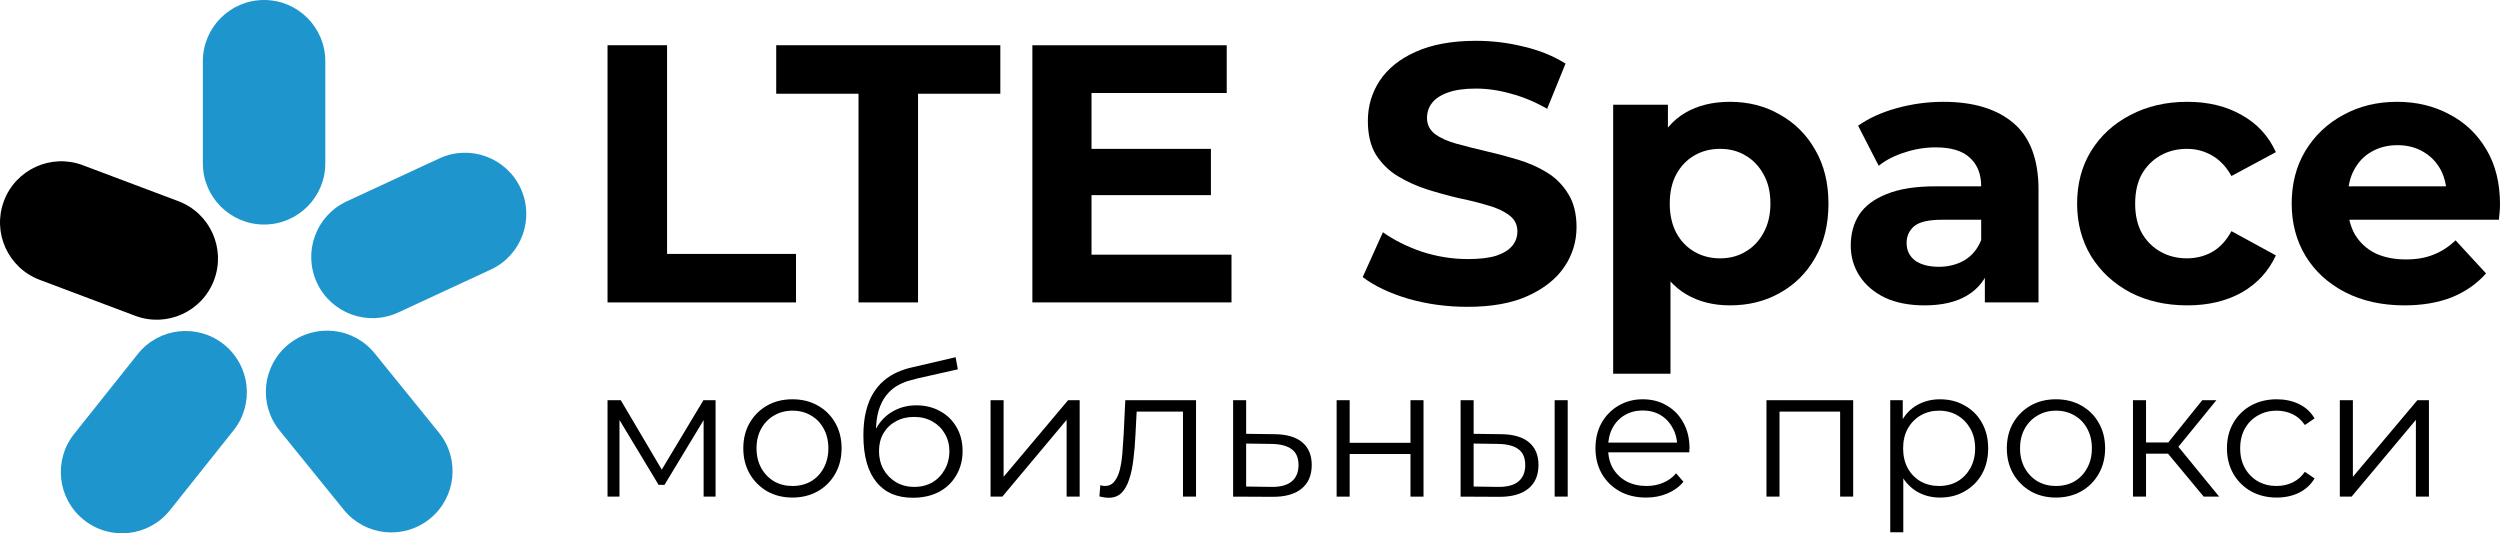
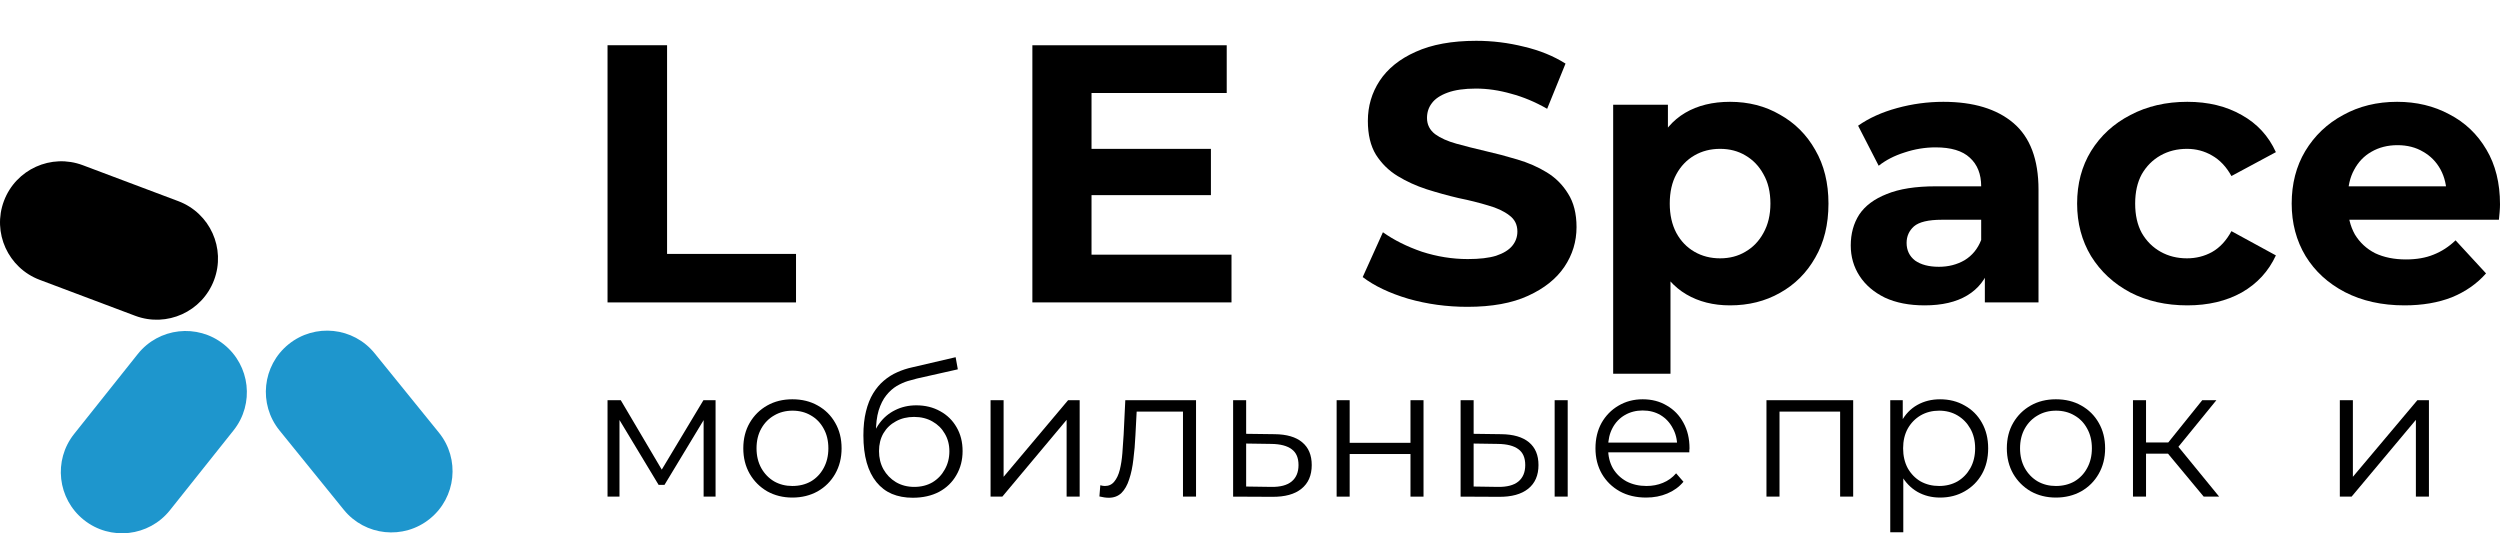
<svg xmlns="http://www.w3.org/2000/svg" width="1500" height="320">
  <g class="layer">
    <title>Layer 1</title>
    <path d="m364.52,181.45l0,-154.31l35.72,0l0,125.21l77.37,0l0,29.1l-113.09,0z" fill="black" id="svg_1" />
-     <path d="m515.11,181.45l0,-125.21l-49.38,0l0,-29.1l134.47,0l0,29.1l-49.38,0l0,125.21l-35.71,0z" fill="black" id="svg_2" />
    <path d="m652.26,89.31l74.29,0l0,27.77l-74.29,0l0,-27.77zm2.65,63.48l83.99,0l0,28.66l-119.48,0l0,-154.31l116.61,0l0,28.66l-81.12,0l0,96.99z" fill="black" id="svg_3" />
    <path d="m880.45,184.1c-12.34,0 -24.18,-1.62 -35.49,-4.85c-11.32,-3.38 -20.43,-7.72 -27.34,-13.01l12.13,-26.89c6.61,4.7 14.4,8.59 23.36,11.68c9.12,2.94 18.3,4.41 27.56,4.41c7.06,0 12.71,-0.66 16.97,-1.98c4.41,-1.47 7.65,-3.46 9.71,-5.96c2.05,-2.49 3.08,-5.36 3.08,-8.59c0,-4.12 -1.62,-7.35 -4.85,-9.7c-3.23,-2.5 -7.49,-4.49 -12.79,-5.96c-5.29,-1.61 -11.16,-3.08 -17.63,-4.4c-6.32,-1.47 -12.71,-3.24 -19.18,-5.29c-6.32,-2.06 -12.12,-4.71 -17.41,-7.94c-5.3,-3.23 -9.63,-7.5 -13.01,-12.79c-3.23,-5.29 -4.85,-12.05 -4.85,-20.28c0,-8.82 2.35,-16.83 7.05,-24.03c4.85,-7.35 12.05,-13.15 21.61,-17.41c9.7,-4.41 21.82,-6.62 36.37,-6.62c9.7,0 19.25,1.18 28.66,3.53c9.4,2.21 17.71,5.59 24.91,10.14l-11.02,27.12c-7.2,-4.12 -14.41,-7.13 -21.61,-9.04c-7.2,-2.06 -14.25,-3.09 -21.16,-3.09c-6.91,0 -12.56,0.81 -16.97,2.43c-4.41,1.61 -7.57,3.75 -9.48,6.39c-1.91,2.5 -2.87,5.44 -2.87,8.82c0,3.97 1.62,7.2 4.85,9.7c3.23,2.35 7.5,4.26 12.79,5.73c5.29,1.47 11.09,2.94 17.41,4.41c6.47,1.47 12.86,3.16 19.18,5.07c6.47,1.91 12.35,4.48 17.64,7.72c5.29,3.23 9.55,7.49 12.78,12.78c3.38,5.29 5.07,11.98 5.07,20.06c0,8.67 -2.42,16.61 -7.27,23.81c-4.85,7.2 -12.13,13.01 -21.83,17.42c-9.55,4.4 -21.67,6.61 -36.37,6.61z" fill="black" id="svg_4" />
    <path d="m1038,183.22c-9.99,0 -18.74,-2.21 -26.23,-6.62c-7.5,-4.41 -13.37,-11.09 -17.64,-20.06c-4.11,-9.11 -6.17,-20.57 -6.17,-34.39c0,-13.96 1.99,-25.42 5.95,-34.39c3.97,-8.96 9.7,-15.65 17.2,-20.06c7.49,-4.41 16.46,-6.61 26.89,-6.61c11.17,0 21.17,2.57 29.98,7.71c8.97,5 16.02,12.06 21.17,21.17c5.29,9.11 7.93,19.84 7.93,32.18c0,12.5 -2.64,23.3 -7.93,32.41c-5.15,9.11 -12.2,16.16 -21.17,21.16c-8.81,5 -18.81,7.5 -29.98,7.5zm-70.1,41l0,-161.37l32.85,0l0,24.25l-0.66,35.27l2.2,35.05l0,66.8l-34.39,0zm64.15,-69.22c5.73,0 10.8,-1.32 15.21,-3.97c4.56,-2.64 8.16,-6.39 10.8,-11.24c2.8,-5 4.19,-10.88 4.19,-17.64c0,-6.9 -1.39,-12.78 -4.19,-17.63c-2.64,-4.85 -6.24,-8.6 -10.8,-11.25c-4.41,-2.64 -9.48,-3.96 -15.21,-3.96c-5.73,0 -10.87,1.32 -15.43,3.96c-4.56,2.65 -8.16,6.4 -10.8,11.25c-2.65,4.85 -3.97,10.73 -3.97,17.63c0,6.76 1.32,12.64 3.97,17.64c2.64,4.85 6.24,8.6 10.8,11.24c4.56,2.65 9.7,3.97 15.43,3.97z" fill="black" id="svg_5" />
    <path d="m1190.91,181.45l0,-23.14l-2.2,-5.07l0,-41.45c0,-7.35 -2.28,-13.08 -6.83,-17.19c-4.41,-4.12 -11.25,-6.18 -20.51,-6.18c-6.31,0 -12.56,1.03 -18.73,3.09c-6.03,1.91 -11.17,4.56 -15.43,7.94l-12.35,-24.03c6.47,-4.56 14.26,-8.09 23.37,-10.58c9.11,-2.5 18.37,-3.75 27.77,-3.75c18.08,0 32.12,4.26 42.11,12.78c9.99,8.53 14.99,21.83 14.99,39.91l0,67.67l-32.19,0zm-36.15,1.77c-9.26,0 -17.19,-1.55 -23.81,-4.63c-6.61,-3.24 -11.68,-7.57 -15.21,-13.01c-3.53,-5.44 -5.29,-11.54 -5.29,-18.3c0,-7.05 1.69,-13.22 5.07,-18.51c3.53,-5.3 9.04,-9.41 16.53,-12.35c7.5,-3.09 17.27,-4.63 29.32,-4.63l31.53,0l0,20.06l-27.78,0c-8.08,0 -13.67,1.33 -16.75,3.97c-2.94,2.65 -4.41,5.95 -4.41,9.92c0,4.41 1.69,7.94 5.07,10.58c3.53,2.5 8.3,3.75 14.33,3.75c5.73,0 10.87,-1.32 15.43,-3.97c4.56,-2.79 7.86,-6.83 9.92,-12.12l5.29,15.87c-2.5,7.64 -7.05,13.45 -13.67,17.41c-6.61,3.97 -15.13,5.96 -25.57,5.96z" fill="black" id="svg_6" />
    <path d="m1312.4,183.22c-12.78,0 -24.17,-2.57 -34.17,-7.72c-9.99,-5.29 -17.85,-12.56 -23.59,-21.82c-5.58,-9.26 -8.37,-19.77 -8.37,-31.53c0,-11.9 2.79,-22.41 8.37,-31.52c5.74,-9.26 13.6,-16.46 23.59,-21.61c10,-5.29 21.39,-7.93 34.17,-7.93c12.49,0 23.37,2.64 32.63,7.93c9.26,5.15 16.09,12.57 20.5,22.27l-26.67,14.33c-3.09,-5.59 -6.99,-9.7 -11.69,-12.35c-4.55,-2.64 -9.55,-3.96 -14.99,-3.96c-5.88,0 -11.17,1.32 -15.87,3.96c-4.7,2.65 -8.45,6.4 -11.24,11.25c-2.65,4.85 -3.97,10.73 -3.97,17.63c0,6.91 1.32,12.79 3.97,17.64c2.79,4.85 6.54,8.6 11.24,11.24c4.7,2.65 9.99,3.97 15.87,3.97c5.44,0 10.44,-1.25 14.99,-3.75c4.7,-2.64 8.6,-6.83 11.69,-12.56l26.67,14.55c-4.41,9.55 -11.24,16.97 -20.5,22.26c-9.26,5.15 -20.14,7.72 -32.63,7.72z" fill="black" id="svg_7" />
    <path d="m1442.68,183.22c-13.52,0 -25.42,-2.65 -35.71,-7.94c-10.14,-5.29 -18,-12.49 -23.59,-21.6c-5.58,-9.26 -8.37,-19.77 -8.37,-31.53c0,-11.9 2.71,-22.41 8.15,-31.52c5.59,-9.26 13.16,-16.46 22.71,-21.61c9.55,-5.29 20.35,-7.93 32.4,-7.93c11.61,0 22.05,2.5 31.31,7.49c9.4,4.85 16.83,11.91 22.26,21.17c5.44,9.11 8.16,20.06 8.16,32.84c0,1.33 -0.07,2.87 -0.22,4.63c-0.15,1.62 -0.29,3.16 -0.44,4.63l-96.34,0l0,-20.06l78.26,0l-13.23,5.95c0,-6.17 -1.24,-11.53 -3.74,-16.09c-2.5,-4.56 -5.96,-8.08 -10.36,-10.58c-4.41,-2.65 -9.56,-3.97 -15.44,-3.97c-5.87,0 -11.09,1.32 -15.65,3.97c-4.41,2.5 -7.86,6.1 -10.36,10.8c-2.5,4.56 -3.75,9.99 -3.75,16.32l0,5.28c0,6.47 1.4,12.2 4.19,17.2c2.94,4.85 6.98,8.6 12.13,11.24c5.29,2.5 11.46,3.75 18.51,3.75c6.32,0 11.84,-0.95 16.54,-2.87c4.85,-1.91 9.26,-4.77 13.23,-8.59l18.29,19.84c-5.44,6.17 -12.27,10.95 -20.5,14.33c-8.23,3.23 -17.71,4.85 -28.44,4.85z" fill="black" id="svg_8" />
    <path d="m364.52,297.98l0,-57.86l7.94,0l26.23,44.42l-3.3,0l26.67,-44.42l7.28,0l0,57.86l-7.17,0l0,-48.94l1.43,0.67l-24.91,41.22l-3.52,0l-25.13,-41.67l1.65,-0.32l0,49.04l-7.17,0z" fill="black" id="svg_9" />
    <path d="m475.41,298.54c-5.58,0 -10.61,-1.25 -15.1,-3.75c-4.41,-2.57 -7.9,-6.06 -10.47,-10.47c-2.57,-4.49 -3.86,-9.59 -3.86,-15.32c0,-5.81 1.29,-10.92 3.86,-15.33c2.57,-4.41 6.06,-7.86 10.47,-10.36c4.41,-2.5 9.45,-3.74 15.1,-3.74c5.74,0 10.81,1.24 15.22,3.74c4.48,2.5 7.97,5.95 10.47,10.36c2.57,4.41 3.85,9.52 3.85,15.33c0,5.73 -1.28,10.83 -3.85,15.32c-2.5,4.41 -5.99,7.9 -10.47,10.47c-4.49,2.5 -9.56,3.75 -15.22,3.75zm0,-6.95c4.19,0 7.9,-0.92 11.14,-2.75c3.23,-1.91 5.76,-4.56 7.6,-7.94c1.91,-3.45 2.87,-7.42 2.87,-11.9c0,-4.56 -0.96,-8.53 -2.87,-11.91c-1.84,-3.38 -4.37,-5.99 -7.6,-7.83c-3.24,-1.91 -6.91,-2.86 -11.03,-2.86c-4.11,0 -7.78,0.95 -11.02,2.86c-3.23,1.84 -5.8,4.45 -7.71,7.83c-1.91,3.38 -2.87,7.35 -2.87,11.91c0,4.48 0.96,8.45 2.87,11.9c1.91,3.38 4.48,6.03 7.71,7.94c3.24,1.83 6.87,2.75 10.91,2.75z" fill="black" id="svg_10" />
    <path d="m547.69,298.65c-4.7,0 -8.89,-0.78 -12.56,-2.32c-3.6,-1.54 -6.69,-3.89 -9.26,-7.05c-2.57,-3.16 -4.52,-7.06 -5.84,-11.69c-1.33,-4.7 -1.99,-10.14 -1.99,-16.31c0,-5.51 0.52,-10.32 1.55,-14.44c1.02,-4.19 2.46,-7.79 4.29,-10.8c1.84,-3.01 3.97,-5.55 6.4,-7.61c2.49,-2.13 5.18,-3.82 8.04,-5.07c2.94,-1.32 5.96,-2.31 9.04,-2.97l26.02,-6.07l1.32,7.28l-24.47,5.51c-1.55,0.37 -3.42,0.88 -5.62,1.54c-2.13,0.66 -4.34,1.66 -6.62,2.98c-2.2,1.32 -4.26,3.16 -6.17,5.51c-1.91,2.35 -3.45,5.4 -4.63,9.15c-1.1,3.67 -1.65,8.27 -1.65,13.78c0,1.17 0.03,2.13 0.11,2.86c0.07,0.66 0.14,1.4 0.22,2.21c0.14,0.73 0.26,1.84 0.33,3.3l-3.42,-2.86c0.81,-4.48 2.46,-8.38 4.96,-11.68c2.5,-3.39 5.62,-5.99 9.37,-7.83c3.82,-1.91 8.05,-2.87 12.68,-2.87c5.36,0 10.14,1.18 14.33,3.53c4.18,2.28 7.45,5.48 9.81,9.59c2.42,4.12 3.63,8.89 3.63,14.33c0,5.36 -1.25,10.18 -3.74,14.44c-2.43,4.26 -5.88,7.6 -10.37,10.03c-4.48,2.35 -9.73,3.53 -15.76,3.53zm0.88,-6.51c4.12,0 7.76,-0.92 10.92,-2.75c3.16,-1.91 5.62,-4.49 7.38,-7.72c1.84,-3.23 2.76,-6.87 2.76,-10.91c0,-3.97 -0.92,-7.5 -2.76,-10.58c-1.76,-3.09 -4.22,-5.51 -7.38,-7.28c-3.16,-1.83 -6.84,-2.75 -11.03,-2.75c-4.11,0 -7.75,0.88 -10.91,2.64c-3.16,1.69 -5.66,4.08 -7.49,7.17c-1.77,3.08 -2.65,6.65 -2.65,10.69c0,4.04 0.88,7.68 2.65,10.91c1.83,3.23 4.33,5.81 7.49,7.72c3.23,1.91 6.91,2.86 11.02,2.86z" fill="black" id="svg_11" />
    <path d="m594.34,297.98l0,-57.86l7.82,0l0,45.96l38.69,-45.96l6.95,0l0,57.86l-7.83,0l0,-46.07l-38.58,46.07l-7.05,0z" fill="black" id="svg_12" />
    <path d="m659.64,297.87l0.55,-6.72c0.52,0.07 0.99,0.18 1.44,0.33c0.51,0.08 0.95,0.11 1.32,0.11c2.35,0 4.22,-0.88 5.62,-2.64c1.47,-1.77 2.57,-4.12 3.31,-7.06c0.73,-2.94 1.25,-6.24 1.54,-9.92c0.29,-3.75 0.55,-7.49 0.77,-11.24l0.99,-20.61l42.44,0l0,57.86l-7.83,0l0,-53.34l1.99,2.31l-31.53,0l1.88,-2.42l-0.88,16.75c-0.22,5 -0.63,9.77 -1.22,14.33c-0.51,4.56 -1.36,8.56 -2.53,12.01c-1.1,3.46 -2.65,6.18 -4.63,8.16c-1.99,1.91 -4.52,2.87 -7.61,2.87c-0.88,0 -1.8,-0.08 -2.75,-0.22c-0.88,-0.15 -1.84,-0.33 -2.87,-0.56z" fill="black" id="svg_13" />
    <path d="m764.78,260.51c7.27,0.07 12.78,1.69 16.53,4.85c3.82,3.16 5.73,7.71 5.73,13.67c0,6.17 -2.05,10.91 -6.17,14.22c-4.04,3.3 -9.92,4.92 -17.63,4.84l-23.37,-0.11l0,-57.86l7.82,0l0,20.17l17.09,0.22zm-1.99,31.63c5.37,0.08 9.41,-0.99 12.13,-3.19c2.79,-2.28 4.19,-5.59 4.19,-9.92c0,-4.34 -1.36,-7.5 -4.08,-9.48c-2.72,-2.06 -6.8,-3.13 -12.24,-3.2l-15.1,-0.22l0,25.79l15.1,0.22z" fill="black" id="svg_14" />
    <path d="m801.98,297.98l0,-57.86l7.82,0l0,25.57l36.49,0l0,-25.57l7.82,0l0,57.86l-7.82,0l0,-25.57l-36.49,0l0,25.57l-7.82,0z" fill="black" id="svg_15" />
    <path d="m932.79,297.98l0,-57.86l7.83,0l0,57.86l-7.83,0zm-32.07,-37.47c7.27,0.07 12.82,1.69 16.64,4.85c3.82,3.16 5.73,7.71 5.73,13.67c0,6.17 -2.06,10.91 -6.17,14.22c-4.12,3.3 -10,4.92 -17.64,4.84l-22.92,-0.11l0,-57.86l7.82,0l0,20.17l16.54,0.22zm-1.99,31.63c5.44,0.08 9.52,-0.99 12.24,-3.19c2.79,-2.28 4.18,-5.59 4.18,-9.92c0,-4.34 -1.36,-7.5 -4.07,-9.48c-2.72,-2.06 -6.84,-3.13 -12.35,-3.2l-14.55,-0.22l0,25.79l14.55,0.22z" fill="black" id="svg_16" />
    <path d="m987.7,298.54c-6.03,0 -11.32,-1.25 -15.87,-3.75c-4.56,-2.57 -8.12,-6.06 -10.7,-10.47c-2.57,-4.49 -3.85,-9.59 -3.85,-15.32c0,-5.74 1.21,-10.81 3.63,-15.22c2.5,-4.4 5.88,-7.86 10.14,-10.36c4.34,-2.57 9.19,-3.85 14.55,-3.85c5.44,0 10.26,1.24 14.44,3.74c4.27,2.43 7.61,5.88 10.03,10.36c2.43,4.41 3.64,9.52 3.64,15.33c0,0.36 -0.04,0.77 -0.11,1.21c0,0.36 0,0.77 0,1.21l-50.37,0l0,-5.84l46.18,0l-3.08,2.31c0,-4.19 -0.92,-7.9 -2.76,-11.13c-1.76,-3.31 -4.19,-5.88 -7.27,-7.72c-3.09,-1.83 -6.65,-2.75 -10.7,-2.75c-3.96,0 -7.53,0.92 -10.69,2.75c-3.16,1.84 -5.62,4.41 -7.38,7.72c-1.77,3.31 -2.65,7.09 -2.65,11.35l0,1.22c0,4.41 0.96,8.3 2.87,11.68c1.98,3.31 4.7,5.92 8.15,7.83c3.53,1.83 7.54,2.75 12.02,2.75c3.53,0 6.8,-0.62 9.81,-1.87c3.09,-1.25 5.73,-3.16 7.94,-5.73l4.4,5.07c-2.57,3.08 -5.8,5.43 -9.7,7.05c-3.82,1.62 -8.04,2.43 -12.67,2.43z" fill="black" id="svg_17" />
    <path d="m1059.88,297.98l0,-57.86l52.03,0l0,57.86l-7.83,0l0,-53.12l1.99,2.09l-40.35,0l1.99,-2.09l0,53.12l-7.83,0z" fill="black" id="svg_18" />
    <path d="m1164.03,298.54c-5,0 -9.52,-1.14 -13.56,-3.42c-4.04,-2.35 -7.28,-5.7 -9.7,-10.03c-2.35,-4.41 -3.53,-9.78 -3.53,-16.09c0,-6.32 1.18,-11.65 3.53,-15.99c2.35,-4.41 5.55,-7.75 9.59,-10.03c4.04,-2.27 8.59,-3.41 13.67,-3.41c5.51,0 10.43,1.24 14.77,3.74c4.4,2.43 7.86,5.88 10.36,10.36c2.49,4.41 3.74,9.52 3.74,15.33c0,5.87 -1.25,11.02 -3.74,15.43c-2.5,4.41 -5.96,7.86 -10.36,10.36c-4.34,2.5 -9.26,3.75 -14.77,3.75zm-29.88,20.83l0,-79.25l7.5,0l0,17.41l-0.77,11.58l1.1,11.68l0,38.58l-7.83,0zm29.32,-27.78c4.12,0 7.79,-0.92 11.03,-2.75c3.23,-1.91 5.8,-4.56 7.71,-7.94c1.91,-3.45 2.87,-7.42 2.87,-11.9c0,-4.49 -0.96,-8.42 -2.87,-11.8c-1.91,-3.38 -4.48,-6.02 -7.71,-7.94c-3.24,-1.91 -6.91,-2.86 -11.03,-2.86c-4.11,0 -7.82,0.95 -11.13,2.86c-3.23,1.92 -5.8,4.56 -7.71,7.94c-1.84,3.38 -2.76,7.31 -2.76,11.8c0,4.48 0.92,8.45 2.76,11.9c1.91,3.38 4.48,6.03 7.71,7.94c3.31,1.83 7.02,2.75 11.13,2.75z" fill="black" id="svg_19" />
    <path d="m1233.53,298.54c-5.59,0 -10.62,-1.25 -15.1,-3.75c-4.41,-2.57 -7.9,-6.06 -10.48,-10.47c-2.57,-4.49 -3.85,-9.59 -3.85,-15.32c0,-5.81 1.28,-10.92 3.85,-15.33c2.58,-4.41 6.07,-7.86 10.48,-10.36c4.4,-2.5 9.44,-3.74 15.1,-3.74c5.73,0 10.8,1.24 15.21,3.74c4.48,2.5 7.97,5.95 10.47,10.36c2.57,4.41 3.86,9.52 3.86,15.33c0,5.73 -1.29,10.83 -3.86,15.32c-2.5,4.41 -5.99,7.9 -10.47,10.47c-4.49,2.5 -9.56,3.75 -15.21,3.75zm0,-6.95c4.18,0 7.9,-0.92 11.13,-2.75c3.23,-1.91 5.77,-4.56 7.6,-7.94c1.91,-3.45 2.87,-7.42 2.87,-11.9c0,-4.56 -0.96,-8.53 -2.87,-11.91c-1.83,-3.38 -4.37,-5.99 -7.6,-7.83c-3.23,-1.91 -6.91,-2.86 -11.02,-2.86c-4.12,0 -7.79,0.95 -11.03,2.86c-3.23,1.84 -5.8,4.45 -7.71,7.83c-1.91,3.38 -2.87,7.35 -2.87,11.91c0,4.48 0.96,8.45 2.87,11.9c1.91,3.38 4.48,6.03 7.71,7.94c3.24,1.83 6.87,2.75 10.92,2.75z" fill="black" id="svg_20" />
    <path d="m1322.23,297.98l-23.81,-28.65l6.5,-3.86l26.57,32.51l-9.26,0zm-42.44,0l0,-57.86l7.83,0l0,57.86l-7.83,0zm5.4,-25.79l0,-6.72l18.63,0l0,6.72l-18.63,0zm20.39,-2.31l-7.27,-1.11l23.04,-28.65l8.48,0l-24.25,29.76z" fill="black" id="svg_21" />
-     <path d="m1366.04,298.54c-5.73,0 -10.87,-1.25 -15.43,-3.75c-4.48,-2.57 -8.01,-6.06 -10.58,-10.47c-2.57,-4.49 -3.86,-9.59 -3.86,-15.32c0,-5.81 1.29,-10.92 3.86,-15.33c2.57,-4.41 6.1,-7.86 10.58,-10.36c4.56,-2.5 9.7,-3.74 15.43,-3.74c4.93,0 9.37,0.95 13.34,2.86c3.97,1.91 7.09,4.78 9.37,8.6l-5.84,3.97c-1.99,-2.94 -4.45,-5.11 -7.39,-6.51c-2.94,-1.39 -6.13,-2.09 -9.59,-2.09c-4.11,0 -7.82,0.95 -11.13,2.86c-3.31,1.84 -5.92,4.45 -7.83,7.83c-1.91,3.38 -2.86,7.35 -2.86,11.91c0,4.55 0.95,8.52 2.86,11.9c1.91,3.38 4.52,6.03 7.83,7.94c3.31,1.83 7.02,2.75 11.13,2.75c3.46,0 6.65,-0.7 9.59,-2.09c2.94,-1.4 5.4,-3.53 7.39,-6.4l5.84,3.97c-2.28,3.75 -5.4,6.62 -9.37,8.6c-3.97,1.91 -8.41,2.87 -13.34,2.87z" fill="black" id="svg_22" />
    <path d="m1403.9,297.98l0,-57.86l7.83,0l0,45.96l38.69,-45.96l6.94,0l0,57.86l-7.83,0l0,-46.07l-38.57,46.07l-7.06,0z" fill="black" id="svg_23" />
-     <path d="m121.71,36.74c0,-20.29 16.45,-36.74 36.74,-36.74c20.29,0 36.74,16.45 36.74,36.74l0,61.24c0,20.29 -16.45,36.74 -36.74,36.74c-20.29,0 -36.74,-16.45 -36.74,-36.74l0,-61.24z" fill="#1E96CD" id="svg_24" />
-     <path d="m263.58,95.06c18.41,-8.53 40.25,-0.53 48.79,17.88c8.54,18.41 0.53,40.25 -17.87,48.79l-55.56,25.76c-18.41,8.53 -40.25,0.53 -48.79,-17.88c-8.53,-18.41 -0.53,-40.25 17.88,-48.79l55.55,-25.76z" fill="#1E96CD" id="svg_25" />
    <path d="m263.35,259.58c12.77,15.77 10.34,38.91 -5.43,51.68c-15.76,12.77 -38.9,10.35 -51.67,-5.42l-38.55,-47.58c-12.77,-15.77 -10.34,-38.91 5.42,-51.68c15.77,-12.77 38.91,-10.35 51.68,5.42l38.55,47.58z" fill="#1E96CD" id="svg_26" />
    <path d="m101.97,306.13c-12.64,15.87 -35.76,18.48 -51.63,5.84c-15.87,-12.64 -18.49,-35.76 -5.84,-51.63l38.15,-47.9c12.64,-15.87 35.76,-18.48 51.63,-5.84c15.87,12.64 18.49,35.76 5.85,51.63l-38.16,47.9z" fill="#1E96CD" id="svg_27" />
    <path d="m23.81,167.9c-18.99,-7.15 -28.59,-28.34 -21.44,-47.34c7.15,-18.98 28.34,-28.58 47.33,-21.43l57.3,21.57c19,7.15 28.59,28.34 21.44,47.33c-7.14,18.99 -28.33,28.59 -47.33,21.44l-57.3,-21.57z" fill="black" id="svg_28" />
  </g>
</svg>